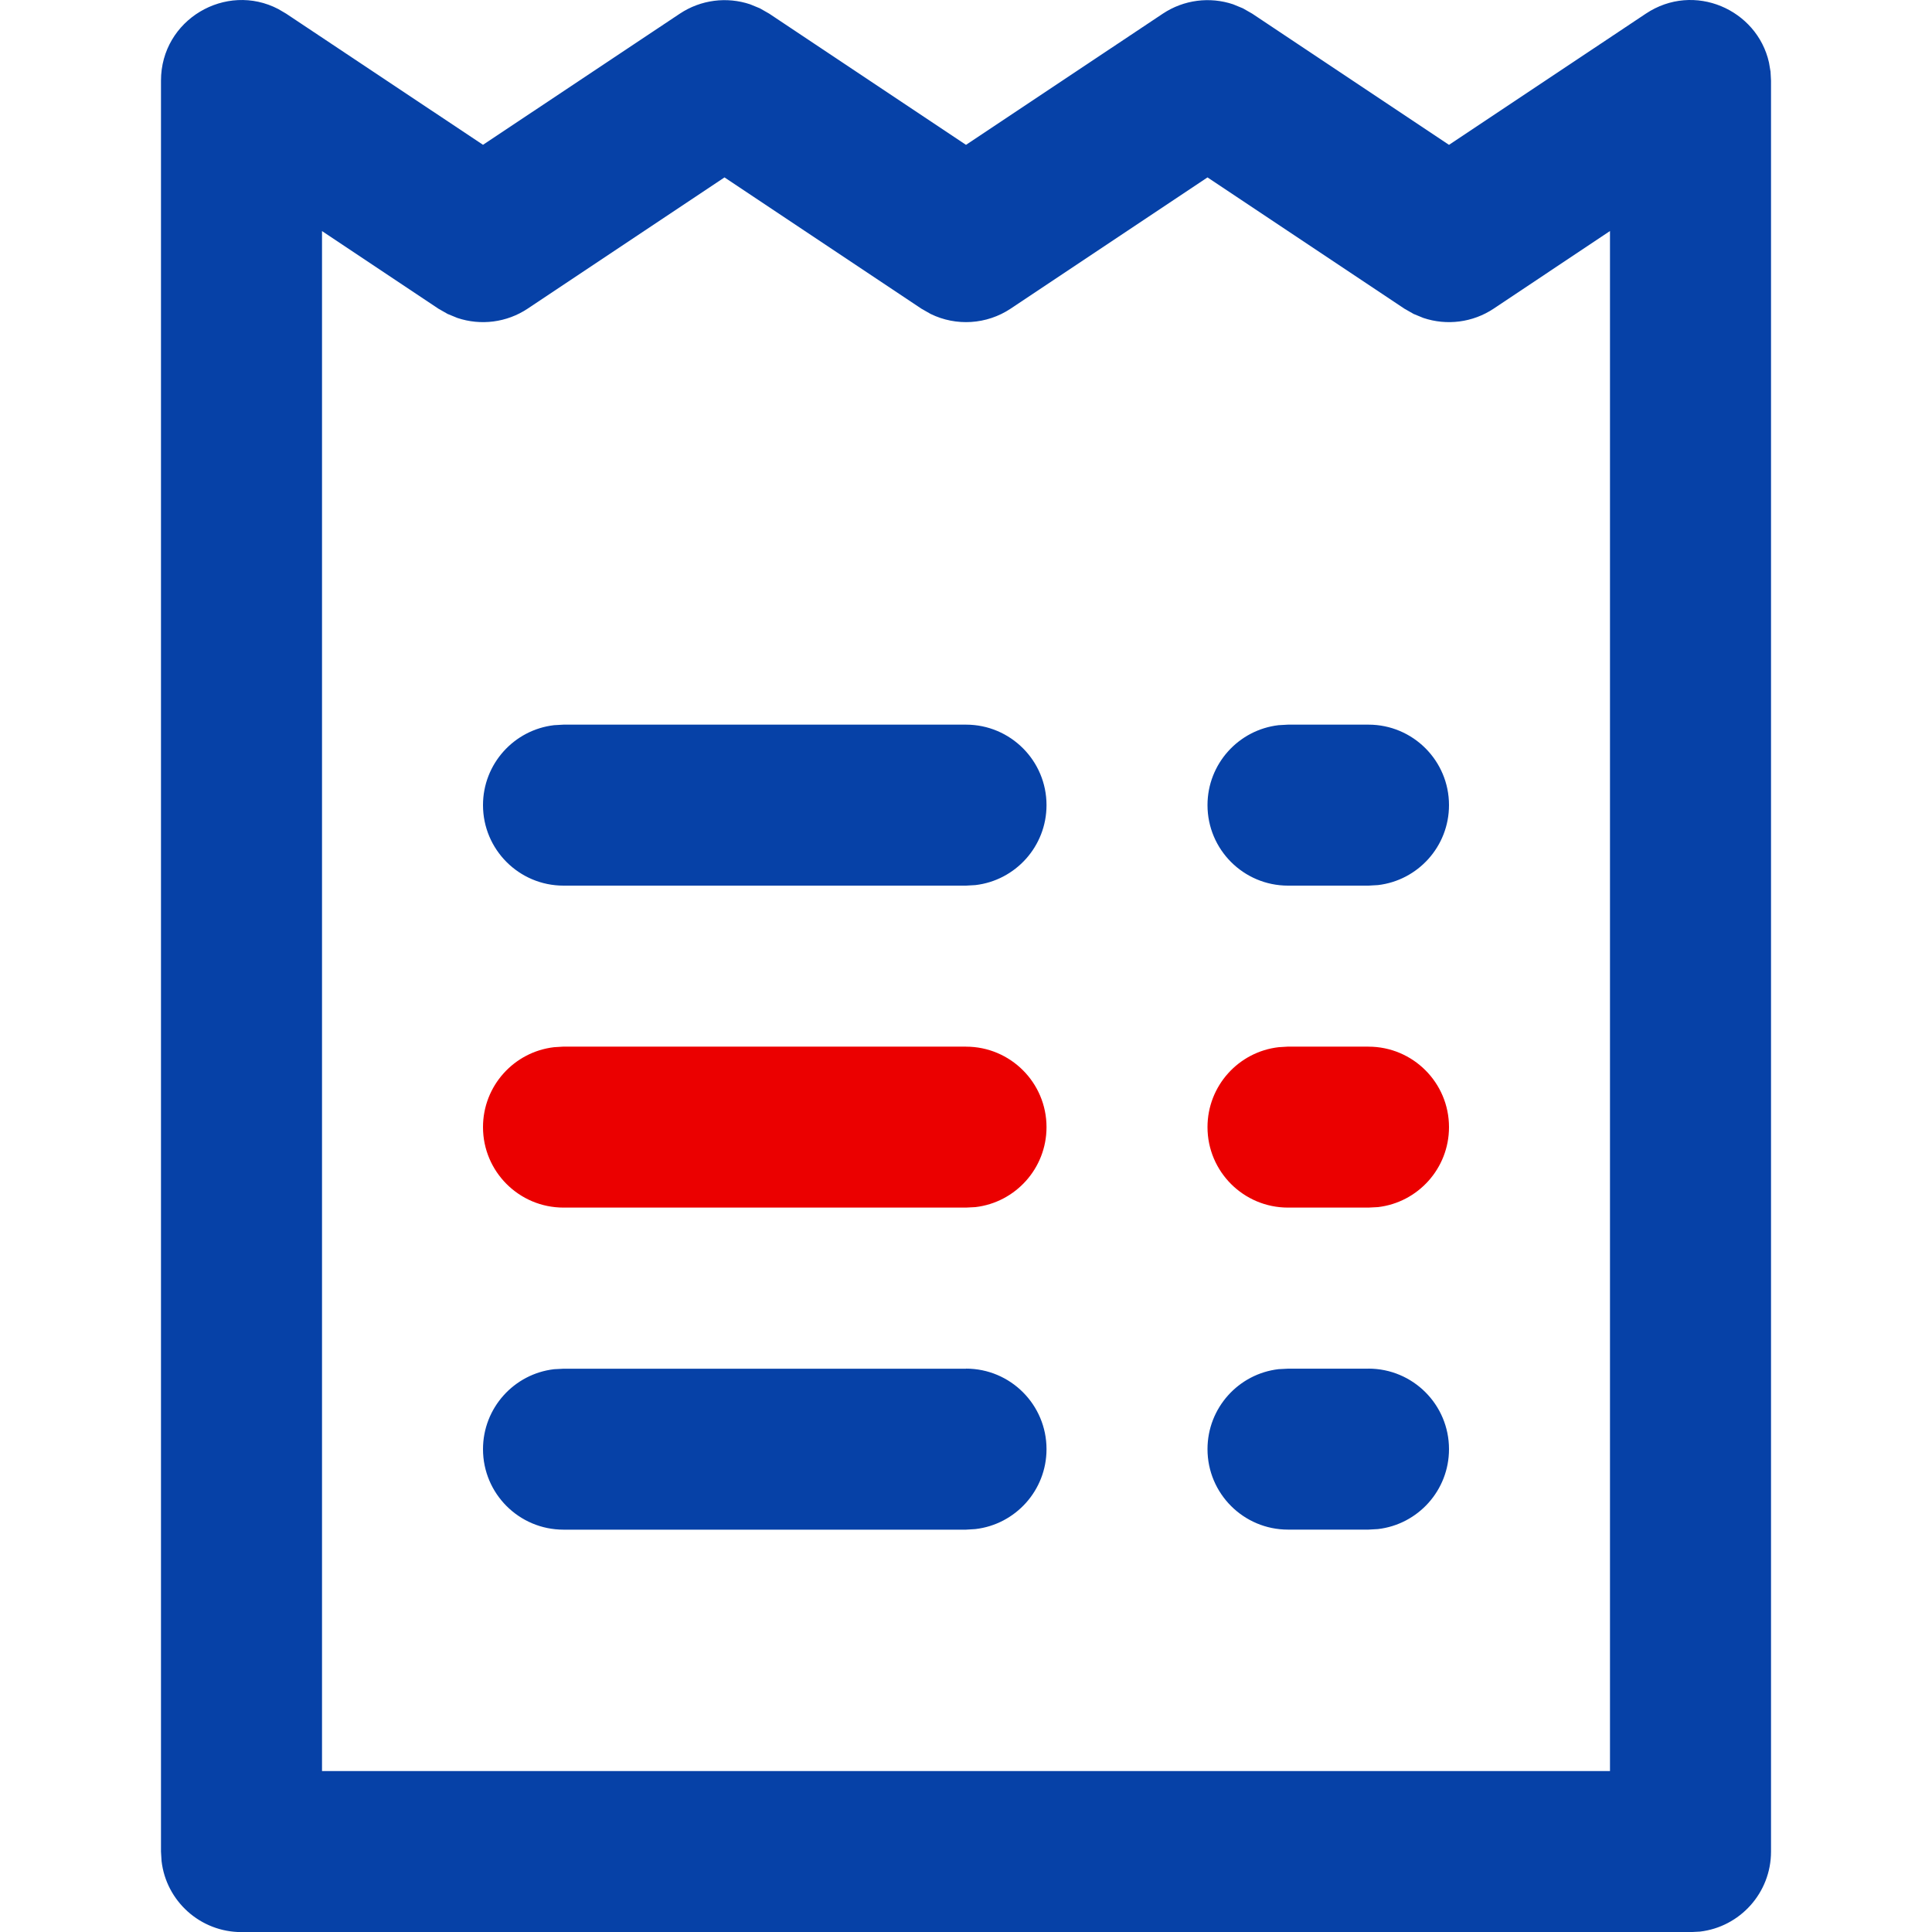
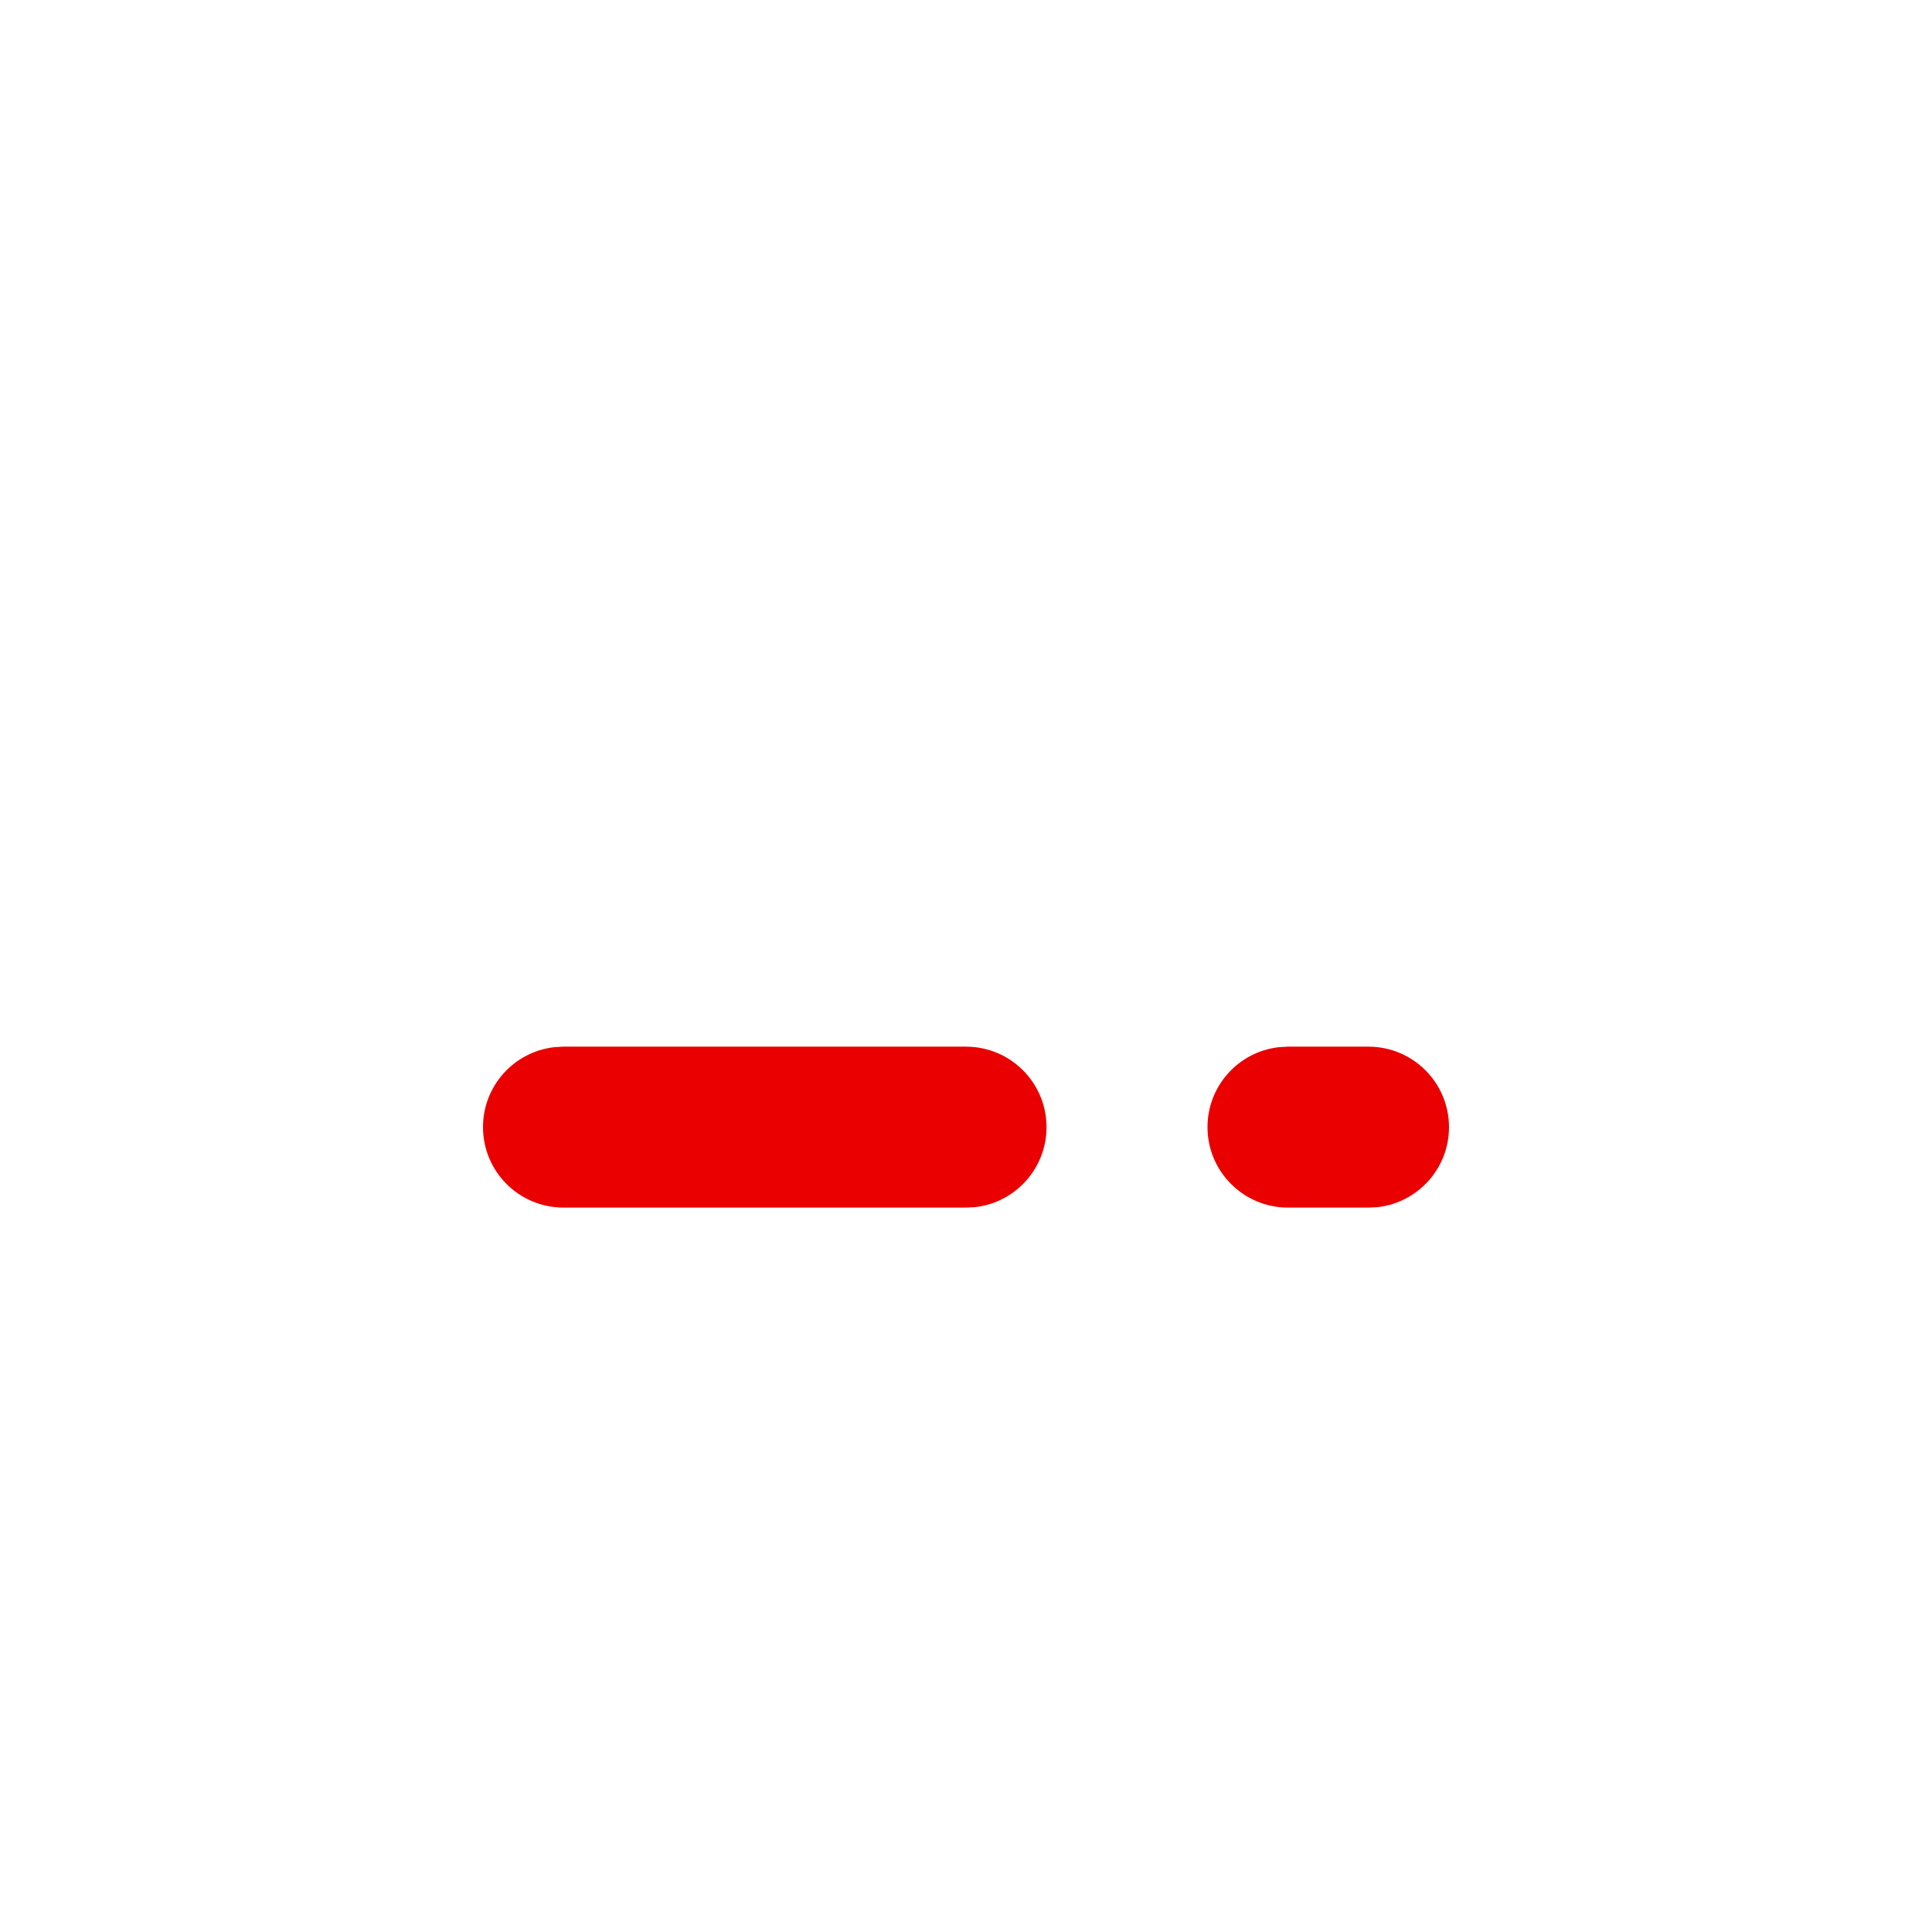
<svg xmlns="http://www.w3.org/2000/svg" width="40" height="40" viewBox="0 0 40 40">
  <g fill="none" fill-rule="evenodd">
-     <path fill="#0641A7" d="M34.075.283c1-.667 2.305-.085 2.55 1.012l.032.188.01.186v36.667c0 .855-.644 1.56-1.473 1.656l-.194.01H5c-.855 0-1.56-.643-1.655-1.471l-.012-.195V1.67C3.333.402 4.68-.379 5.763.188l.162.095L10 2.998 14.075.283c.436-.29.974-.355 1.455-.194l.202.083.193.11L20 2.999 24.075.283c.436-.29.974-.355 1.455-.194l.202.083.193.11L30 2.999 34.075.283zM25 3.673L20.925 6.39c-.498.331-1.13.368-1.657.11l-.193-.11L15 3.673 10.925 6.39c-.436.29-.974.354-1.455.193L9.268 6.5l-.193-.11-2.408-1.606v31.884h26.666V4.783L30.925 6.39c-.436.29-.974.354-1.455.193l-.202-.083-.193-.11L25 3.673zm-5 24.663c.92 0 1.667.746 1.667 1.667 0 .855-.644 1.559-1.473 1.655L20 31.67h-8.333c-.92 0-1.667-.746-1.667-1.666 0-.855.643-1.56 1.472-1.656l.195-.01H20zm8.333 0c.92 0 1.667.746 1.667 1.667 0 .855-.643 1.559-1.472 1.655l-.195.011h-1.666c-.92 0-1.667-.746-1.667-1.666 0-.855.643-1.56 1.472-1.656l.195-.01h1.666zM20 15.003c.92 0 1.667.746 1.667 1.666 0 .855-.644 1.56-1.473 1.656l-.194.011h-8.333c-.92 0-1.667-.746-1.667-1.667 0-.854.643-1.559 1.472-1.655l.195-.011H20zm8.333 0c.92 0 1.667.746 1.667 1.666 0 .855-.643 1.56-1.472 1.656l-.195.011h-1.666c-.92 0-1.667-.746-1.667-1.667 0-.854.643-1.559 1.472-1.655l.195-.011h1.666z" />
    <path fill="#EB0000" d="M20 21.67c.92 0 1.667.746 1.667 1.666 0 .855-.644 1.56-1.473 1.656l-.194.01h-8.333c-.92 0-1.667-.745-1.667-1.666 0-.855.643-1.559 1.472-1.655l.195-.012H20zm8.333 0c.92 0 1.667.746 1.667 1.666 0 .855-.643 1.56-1.472 1.656l-.195.01h-1.666c-.92 0-1.667-.745-1.667-1.666 0-.855.643-1.559 1.472-1.655l.195-.012h1.666z" />
  </g>
</svg>